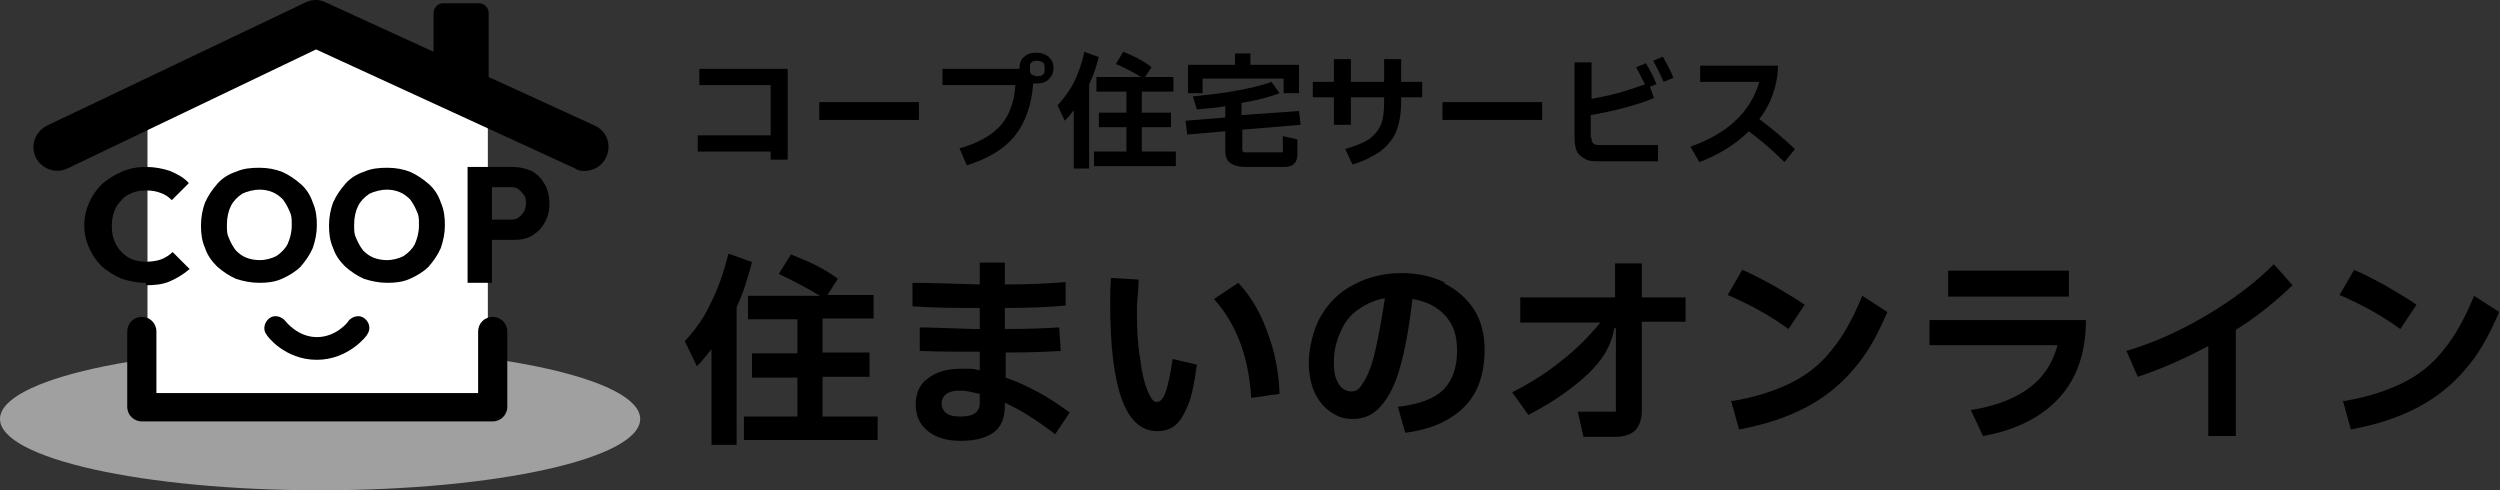
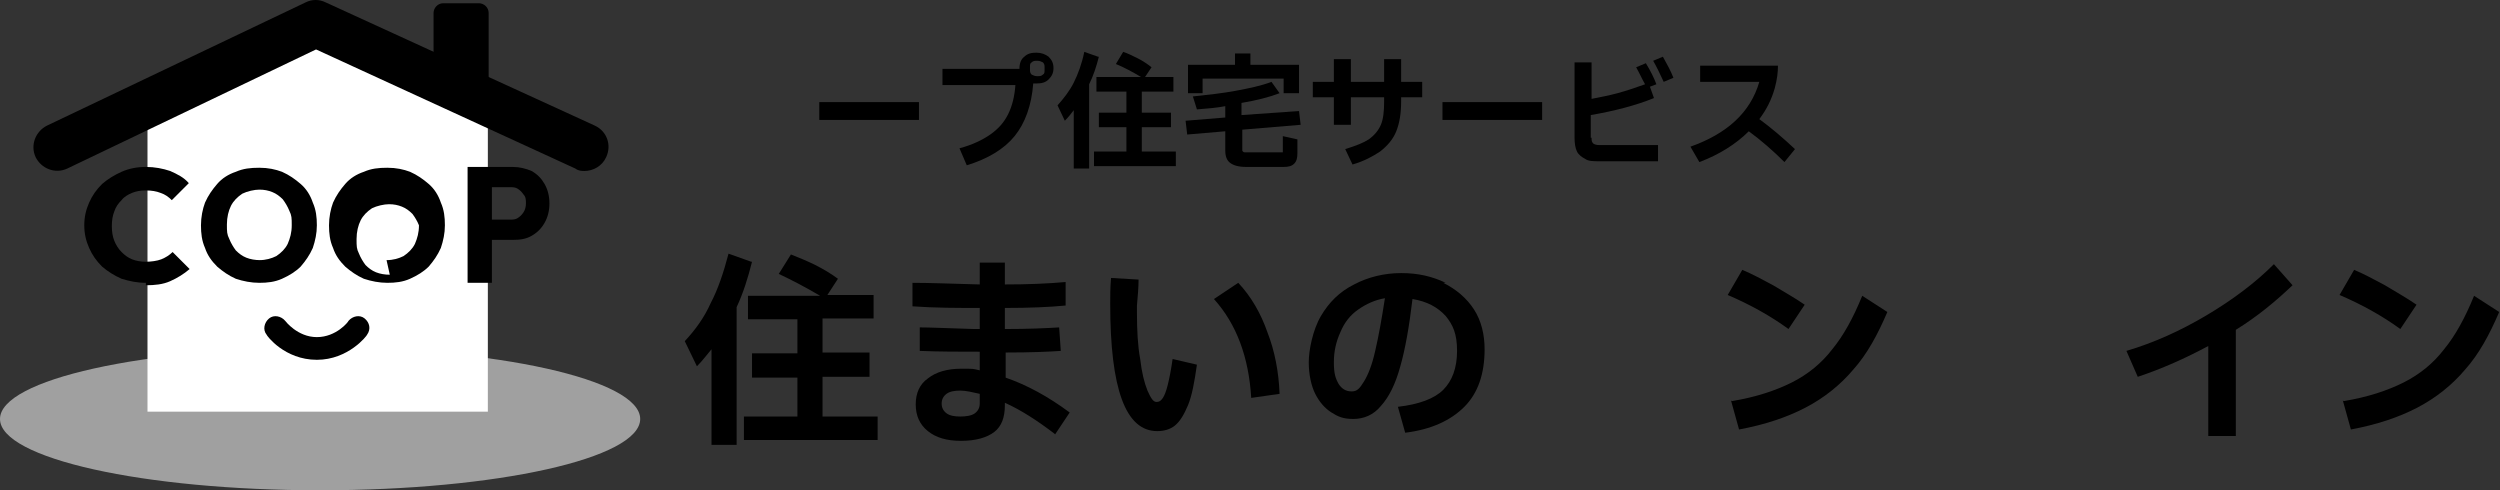
<svg xmlns="http://www.w3.org/2000/svg" id="_レイヤー_2" data-name="レイヤー 2" width="308.5" height="60.5" viewBox="0 0 308.5 60.5">
  <rect x="0" y="0" width="308.5" height="60.5" fill="#333333" stroke="none" />
  <defs>
    <style>
      .cls-1 {
        fill: #000;
      }

      .cls-1, .cls-2, .cls-3 {
        stroke-width: 0px;
      }

      .cls-2 {
        fill: #fff;
      }

      .cls-3 {
        fill: #a0a0a0;
      }
    </style>
  </defs>
  <g id="_レイヤー_1-2" data-name="レイヤー 1">
    <g>
      <g>
        <ellipse class="cls-3" cx="39.5" cy="51.7" rx="39.5" ry="8.8" />
        <path class="cls-2" d="M18.2,13L39.2,3.9l21,9.1v37.8H18.2V13Z" />
        <path class="cls-1" d="M72.2,21.1c-.4,0-.8,0-1.2-.3l-32-14.7-30.7,14.7c-1.5.7-3.2,0-3.9-1.4-.7-1.5,0-3.2,1.4-3.9L37.7.3c.8-.4,1.7-.4,2.5,0l33.2,15.2c1.5.7,2.1,2.4,1.4,3.9-.5,1.1-1.6,1.7-2.7,1.7Z" />
        <path class="cls-1" d="M60,29.6v-2.5h2.9c.4,0,.7,0,1-.2.3-.2.5-.4.7-.7.2-.3.3-.7.3-1.1s0-.8-.3-1.1c-.2-.3-.4-.5-.7-.7-.3-.2-.6-.2-1-.2h-2.9v-2.5h3.3c.8,0,1.6.2,2.3.5.7.4,1.2.9,1.6,1.6.4.7.6,1.5.6,2.4s-.2,1.7-.6,2.4c-.4.7-.9,1.2-1.6,1.6-.7.4-1.4.5-2.3.5h-3.3ZM57.7,34.9v-14.3h3v14.3h-3Z" />
        <path class="cls-1" d="M32,34.9c-1,0-2-.2-2.9-.5-.9-.4-1.6-.9-2.3-1.5-.7-.7-1.2-1.4-1.5-2.3-.4-.9-.5-1.8-.5-2.8s.2-2,.5-2.8c.4-.9.9-1.6,1.5-2.3.6-.7,1.4-1.2,2.3-1.5.9-.4,1.8-.5,2.9-.5s2,.2,2.8.5c.9.4,1.6.9,2.3,1.5.7.6,1.2,1.4,1.5,2.3.4.9.5,1.8.5,2.8s-.2,1.9-.5,2.8c-.4.9-.9,1.6-1.5,2.3-.6.6-1.4,1.1-2.3,1.5-.9.4-1.8.5-2.8.5ZM32,32.1c.8,0,1.5-.2,2.1-.5.6-.4,1.1-.9,1.4-1.5.3-.7.5-1.4.5-2.3s0-1.2-.3-1.8c-.2-.5-.5-1-.8-1.4-.4-.4-.8-.7-1.3-.9-.5-.2-1-.3-1.6-.3s-1.5.2-2.1.5c-.6.4-1.1.9-1.4,1.5-.3.6-.5,1.4-.5,2.3s0,1.2.3,1.8c.2.5.5,1,.8,1.4.4.4.8.7,1.3.9s1.1.3,1.7.3Z" />
-         <path class="cls-1" d="M47.8,34.9c-1,0-2-.2-2.9-.5-.9-.4-1.6-.9-2.3-1.5-.7-.7-1.2-1.4-1.5-2.3-.4-.9-.5-1.8-.5-2.8s.2-2,.5-2.8c.4-.9.9-1.6,1.5-2.3.6-.7,1.4-1.2,2.3-1.5.9-.4,1.8-.5,2.9-.5s2,.2,2.8.5c.9.4,1.6.9,2.3,1.5.7.6,1.2,1.4,1.5,2.3.4.9.5,1.8.5,2.8s-.2,1.9-.5,2.8c-.4.9-.9,1.6-1.5,2.3-.6.6-1.4,1.1-2.3,1.5-.9.4-1.8.5-2.8.5ZM47.7,32.1c.8,0,1.5-.2,2.1-.5.6-.4,1.1-.9,1.4-1.5.3-.7.5-1.4.5-2.3s0-1.2-.3-1.8c-.2-.5-.5-1-.8-1.4-.4-.4-.8-.7-1.3-.9-.5-.2-1-.3-1.6-.3s-1.5.2-2.1.5c-.6.4-1.1.9-1.4,1.5-.3.6-.5,1.4-.5,2.3s0,1.2.3,1.8c.2.5.5,1,.8,1.4.4.4.8.7,1.3.9.5.2,1.1.3,1.7.3Z" />
+         <path class="cls-1" d="M47.8,34.9c-1,0-2-.2-2.9-.5-.9-.4-1.6-.9-2.3-1.5-.7-.7-1.2-1.4-1.5-2.3-.4-.9-.5-1.8-.5-2.8s.2-2,.5-2.8c.4-.9.9-1.6,1.5-2.3.6-.7,1.4-1.2,2.3-1.5.9-.4,1.8-.5,2.9-.5s2,.2,2.8.5c.9.4,1.6.9,2.3,1.5.7.6,1.2,1.4,1.5,2.3.4.9.5,1.8.5,2.8s-.2,1.9-.5,2.8c-.4.9-.9,1.6-1.5,2.3-.6.6-1.4,1.1-2.3,1.5-.9.4-1.8.5-2.8.5ZM47.7,32.1c.8,0,1.5-.2,2.1-.5.6-.4,1.1-.9,1.4-1.5.3-.7.5-1.4.5-2.3c-.2-.5-.5-1-.8-1.4-.4-.4-.8-.7-1.3-.9-.5-.2-1-.3-1.6-.3s-1.5.2-2.1.5c-.6.4-1.1.9-1.4,1.5-.3.6-.5,1.4-.5,2.3s0,1.2.3,1.8c.2.5.5,1,.8,1.4.4.4.8.7,1.3.9.5.2,1.1.3,1.7.3Z" />
        <path class="cls-1" d="M18,34.9c-1.1,0-2-.2-3-.5-.9-.4-1.7-.9-2.4-1.5-.7-.7-1.2-1.4-1.6-2.3-.4-.9-.6-1.8-.6-2.8s.2-1.9.6-2.8c.4-.9.9-1.6,1.6-2.3.7-.6,1.5-1.1,2.4-1.5.9-.4,1.9-.6,3-.6s2.1.2,3,.5c.9.4,1.7.8,2.3,1.5l-2.1,2.1c-.4-.4-.8-.7-1.4-.9-.5-.2-1.1-.3-1.8-.3s-1.2.1-1.7.3c-.5.2-1,.5-1.3.9-.4.4-.7.8-.9,1.4-.2.5-.3,1.1-.3,1.8s.1,1.3.3,1.8c.2.5.5,1,.9,1.4.4.4.8.7,1.3.9.5.2,1.1.3,1.7.3s1.4-.1,1.9-.3c.5-.2,1-.5,1.4-.9l2.1,2.1c-.7.6-1.5,1.1-2.4,1.5-.9.4-1.9.5-3,.5Z" />
        <path class="cls-1" d="M39.1,44.4c-4,0-6.2-3-6.2-3.1-.5-.6-.3-1.5.3-2,.6-.5,1.5-.3,2,.3,0,0,1.5,2,3.9,2s3.9-1.9,3.9-2c.5-.6,1.4-.8,2-.3.6.5.8,1.3.3,2,0,.1-2.3,3.1-6.2,3.1Z" />
-         <path class="cls-1" d="M60.7,52H17.5c-1,0-1.8-.8-1.8-1.8v-9.3c0-1,.8-1.8,1.8-1.8s1.8.8,1.8,1.8v7.6h39.7v-7.6c0-1,.8-1.8,1.8-1.8s1.8.8,1.8,1.8v9.3c0,1-.8,1.8-1.8,1.8Z" />
        <g>
          <path class="cls-1" d="M54.7,1h4.4c.3,0,.6.3.6.6v8.9c0,.4-.4.7-.8.5l-4.4-1.9c-.2,0-.4-.3-.4-.5V1.6c0-.3.3-.6.6-.6Z" />
          <path class="cls-1" d="M59.1,11.6c-.2,0-.3,0-.5,0l-4.4-1.9c-.4-.2-.7-.6-.7-1.1V1.6c0-.6.5-1.2,1.2-1.2h4.4c.6,0,1.2.5,1.2,1.2v8.9c0,.4-.2.8-.5,1-.2.1-.4.2-.6.2ZM54.7,1.6v7l4.4,1.9V1.6h-4.4Z" />
        </g>
      </g>
      <g>
        <path class="cls-1" d="M92.8,32.3c-.5,2-1.1,3.9-1.9,5.6v17h-3.1v-11.8c-.6.7-1.1,1.4-1.8,2.1l-1.5-3.1c1.3-1.4,2.4-2.9,3.2-4.7.9-1.7,1.6-3.8,2.2-6.1l2.8,1ZM101.5,51.4h6.8v2.9h-16.5v-2.9h6.6v-4.8h-5.6v-3h5.6v-4.2h-6.1v-2.9h8.9c-1.7-1-3.4-1.9-5.1-2.7l1.5-2.4c1,.4,2,.8,3,1.3,1,.5,2,1.1,2.8,1.7l-1.3,2h5.7v2.9h-6.3v4.2h5.8v3h-5.8v4.8Z" />
        <path class="cls-1" d="M130.1,53.5c-2.1-1.6-4.1-2.9-6.1-3.8v.3c0,1.5-.4,2.6-1.3,3.3-.9.7-2.3,1.1-4.1,1.1s-3.1-.4-4.1-1.2c-1-.8-1.5-1.9-1.5-3.3s.5-2.5,1.5-3.2c1-.8,2.4-1.2,4.1-1.2s1.4,0,2.3.2v-2.3c-2.5,0-5,0-7.4-.1v-2.9c1.2,0,3.4.1,6.7.2h.7v-2.6c-2.7,0-5.5,0-8.3-.2v-2.9c2,0,4.7.1,8.3.2v-2.7h3.1v2.7c2.8,0,5.3-.1,7.5-.3v2.9c-2,.2-4.5.3-7.5.3v2.6c2.9,0,5.1-.1,6.7-.2l.2,2.9c-1.4.1-3.7.2-6.8.2v3.1c2.6.9,5.2,2.3,7.9,4.3l-1.8,2.7ZM120.9,48.6c-.9-.2-1.7-.4-2.4-.4s-1.3.1-1.7.4c-.4.3-.6.7-.6,1.2s.2.9.6,1.2c.4.3,1,.4,1.7.4s1.4-.1,1.8-.4c.4-.3.6-.7.6-1.2v-1.3Z" />
        <path class="cls-1" d="M137,37.5c0-.9,0-2,.1-3.2l3.4.2c0,1-.1,2-.2,3.2v.9c0,2.1.1,4.1.4,5.7.2,1.7.5,2.9.9,3.9.4.9.7,1.4,1.1,1.4s.6-.2.8-.5.4-.8.6-1.6c.2-.8.4-1.8.6-3.2l3,.7c-.3,2.1-.6,3.8-1.1,5-.5,1.2-1,2-1.6,2.5s-1.4.7-2.2.7c-3.9,0-5.8-5.2-5.8-15.7ZM154.4,49.1c-.3-5-1.8-9.1-4.6-12.2l3-2c1.6,1.7,2.8,3.8,3.6,6.1.9,2.3,1.4,4.9,1.5,7.6l-3.5.5Z" />
        <path class="cls-1" d="M178.1,34.9c1.6.8,2.9,1.9,3.8,3.3s1.3,3.1,1.3,4.9c0,3-.8,5.4-2.5,7.1s-4.1,2.8-7.3,3.2l-.9-3.2c2.6-.3,4.5-1,5.6-2.1,1.1-1.1,1.7-2.7,1.7-4.8s-.5-3.2-1.4-4.3c-1-1.1-2.3-1.8-4.1-2.1-.4,3.4-.9,6.2-1.5,8.3-.6,2.2-1.4,3.8-2.4,4.9-.9,1.1-2.1,1.6-3.4,1.6s-1.9-.3-2.7-.8c-.8-.5-1.5-1.3-2-2.3s-.8-2.4-.8-3.9.5-4,1.5-5.7c1-1.7,2.3-3,4.1-3.9,1.7-.9,3.7-1.4,5.8-1.4s3.8.4,5.5,1.2ZM168.3,47.1c.5-.8,1-2,1.4-3.8.4-1.7.8-3.9,1.2-6.5-1.2.2-2.3.7-3.3,1.4s-1.7,1.6-2.2,2.8c-.5,1.1-.8,2.3-.8,3.7s.2,2,.6,2.7c.4.6.9.9,1.6.9s1-.4,1.5-1.2Z" />
-         <path class="cls-1" d="M208,36.6v3.1h-5.4v11c0,1.1-.3,1.8-.8,2.4-.5.5-1.4.8-2.4.8h-4l-.7-3.1h4.7v-10.3h-.2c-.3,2-1.4,3.9-3.2,5.6-1.9,1.8-4.3,3.5-7.4,5.1l-2-2.8c2.4-1.2,4.4-2.5,6.1-3.9,1.7-1.3,3.3-2.9,4.8-4.7h-9.9v-3.1h11.7v-4.2h3.3v4.2h5.4Z" />
        <path class="cls-1" d="M220.7,40.6c-2.2-1.6-4.7-3-7.5-4.2l1.8-3.1c1.2.5,2.5,1.2,3.8,1.9,1.3.8,2.6,1.5,3.9,2.4l-2,3ZM213.7,49.5c3-.5,5.4-1.3,7.4-2.3,2-1,3.7-2.4,5-4.1,1.4-1.7,2.6-3.9,3.7-6.6l3.1,2c-1.2,2.8-2.5,5.2-4.2,7.1-1.6,1.9-3.6,3.5-5.9,4.7-2.3,1.2-5,2.1-8.2,2.7l-1-3.6Z" />
-         <path class="cls-1" d="M238,39.5h19.4c0,4-1.1,7.2-3.3,9.6s-5.4,4-9.4,4.7l-1.5-3.2c3.2-.5,5.6-1.5,7.3-2.8,1.7-1.3,2.8-3,3.4-5.2h-15.8v-3.2ZM240.4,33.4h14.9v3.2h-14.9v-3.2Z" />
        <path class="cls-1" d="M282.9,35.2c-2.1,2-4.4,3.9-7,5.5v13.1h-3.4v-11.1c-2.8,1.5-5.7,2.8-8.7,3.8l-1.4-3.2c3.4-1,6.7-2.5,9.9-4.4,3.2-1.9,6-4,8.3-6.3l2.3,2.6Z" />
        <path class="cls-1" d="M296.2,40.6c-2.2-1.6-4.7-3-7.5-4.2l1.8-3.1c1.2.5,2.5,1.2,3.8,1.9,1.3.8,2.6,1.5,3.9,2.4l-2,3ZM289.2,49.5c3-.5,5.4-1.3,7.4-2.3,2-1,3.7-2.4,5-4.1,1.4-1.7,2.6-3.9,3.7-6.6l3.1,2c-1.2,2.8-2.5,5.2-4.2,7.1-1.6,1.9-3.6,3.5-5.9,4.7-2.3,1.2-5,2.1-8.2,2.7l-1-3.6Z" />
      </g>
      <g>
-         <path class="cls-1" d="M97.2,19.7h-2.1v-1h-9v-2h9v-6.2h-8.8v-2h10.9v11.2Z" />
        <path class="cls-1" d="M113.4,14.8h-12.3v-2.2h12.3v2.2Z" />
        <path class="cls-1" d="M129.4,7c.4.4.6.8.6,1.4s-.2,1-.6,1.4c-.4.4-.9.5-1.5.5s-.2,0-.4,0c-.2,2.7-1,4.9-2.3,6.5s-3.3,2.8-5.9,3.6l-.9-2.1c1.5-.4,2.8-1,3.8-1.7,1-.7,1.7-1.5,2.2-2.5.5-1,.8-2.2.9-3.6h-9v-2h9.5c0-.7.2-1.2.6-1.5.4-.4.9-.5,1.5-.5s1.1.2,1.5.5ZM128.9,8.3c0-.2,0-.4-.2-.6-.2-.1-.4-.2-.7-.2s-.5,0-.7.2c-.2.1-.2.3-.2.6v.3c0,.2,0,.4.2.6.2.1.4.2.7.2s.5,0,.7-.2c.2-.1.2-.3.2-.6v-.3Z" />
        <path class="cls-1" d="M135.6,7c-.3,1.2-.7,2.4-1.2,3.4v10.4h-1.9v-7.2c-.3.4-.7.9-1.1,1.3l-.9-1.9c.8-.9,1.5-1.8,2-2.8.5-1,1-2.3,1.3-3.8l1.7.6ZM140.9,18.7h4.2v1.8h-10.1v-1.8h4v-3h-3.4v-1.8h3.4v-2.6h-3.7v-1.8h5.5c-1-.6-2.1-1.2-3.1-1.6l.9-1.5c.6.2,1.2.5,1.8.8s1.2.7,1.7,1.1l-.8,1.2h3.5v1.8h-3.9v2.6h3.6v1.8h-3.6v3Z" />
        <path class="cls-1" d="M158.3,18.9v-2.1l1.8.4v1.7c0,.6-.1,1-.4,1.3-.3.3-.7.4-1.3.4h-4.6c-1,0-1.6-.2-2-.5s-.6-.8-.6-1.5v-2.4l-4.7.4-.2-1.7,4.9-.4v-1.4c-1,.2-2.2.3-3.5.4l-.5-1.6c1.9-.2,3.7-.4,5.3-.7s3.1-.6,4.4-1.1l1,1.4c-1.3.5-2.9.9-4.7,1.2v1.5l7.1-.5.2,1.7-7.2.6v2.1c0,.2,0,.4,0,.5,0,0,.1.2.3.2.1,0,.4,0,.7,0h4.2ZM158.3,9.7h-9.9v1.8h-1.8v-3.5h5.8v-1.4h1.9v1.4h6v3.5h-1.9v-1.8Z" />
        <path class="cls-1" d="M175.5,10.1v1.9h-2.6v.5c0,1.5-.2,2.7-.6,3.7-.4,1-1.1,1.8-2,2.5-.9.6-2,1.2-3.4,1.6l-.9-1.9c1.3-.4,2.3-.8,2.9-1.2.7-.5,1.2-1.1,1.5-1.8.3-.7.4-1.7.4-2.8v-.6h-4.1v3.4h-2.1v-3.4h-2.6v-1.9h2.6v-2.8h2.1v2.8h4.1v-2.8h2.1v2.8h2.6Z" />
        <path class="cls-1" d="M190.3,14.8h-12.3v-2.2h12.3v2.2Z" />
        <path class="cls-1" d="M196.4,17c0,.3,0,.5.2.7.1.1.4.2.7.2h7.3v2h-7.2c-.8,0-1.4,0-1.8-.3-.4-.2-.8-.5-1-.9s-.3-1-.3-1.7V7.7h2.1v4.5c1-.2,2.1-.4,3.2-.7s2.3-.7,3.4-1.1c-.4-.7-.7-1.4-1.1-2.1l1.2-.5c.6,1,1,1.8,1.3,2.6l-.8.3.5,1.4c-2.2.9-4.9,1.6-7.8,2.1v2.8ZM205.2,7c.5.9,1,1.8,1.3,2.6l-1.2.5c-.5-1.1-.9-1.9-1.3-2.6l1.2-.5Z" />
        <path class="cls-1" d="M221.5,18.4l-1.3,1.6c-1.4-1.4-2.9-2.7-4.4-3.8-1.6,1.6-3.7,2.9-6.1,3.8l-1.1-1.9c4.5-1.6,7.4-4.2,8.5-8h-7.3v-2h9.6c0,.8-.1,1.7-.4,2.8-.4,1.4-1,2.6-1.9,3.8,1.5,1.1,2.9,2.3,4.4,3.7Z" />
      </g>
    </g>
  </g>
</svg>